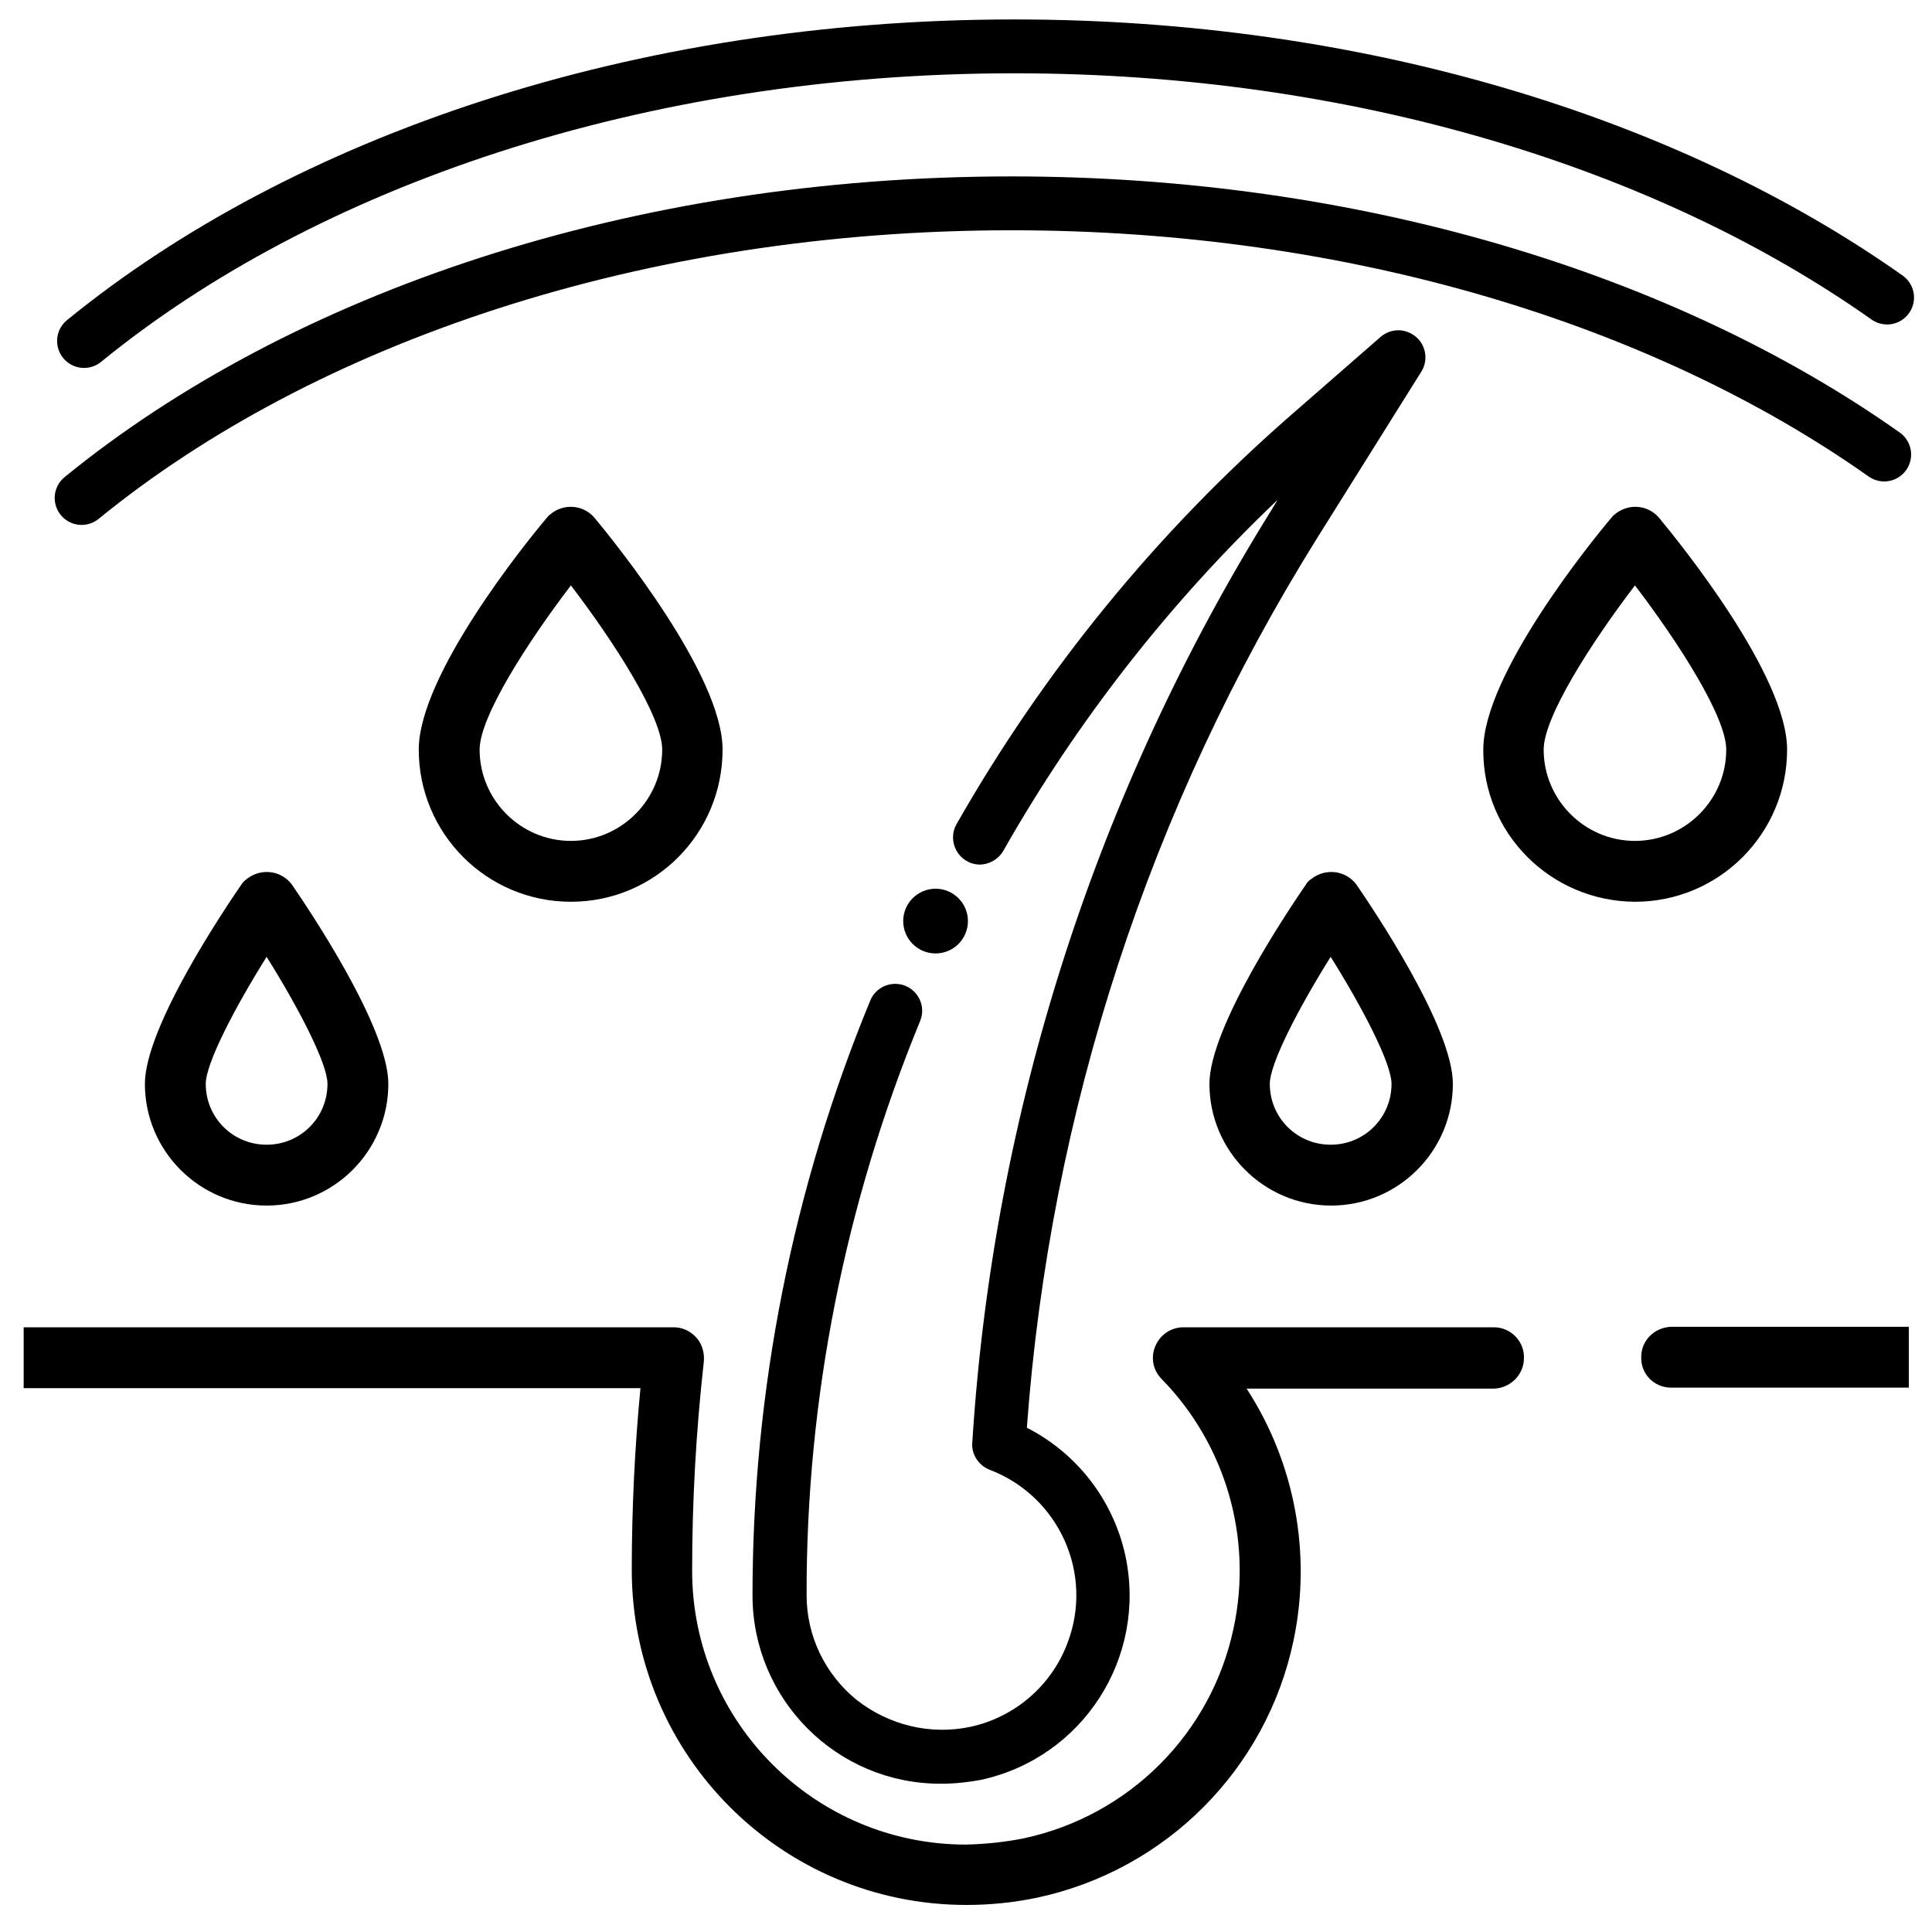
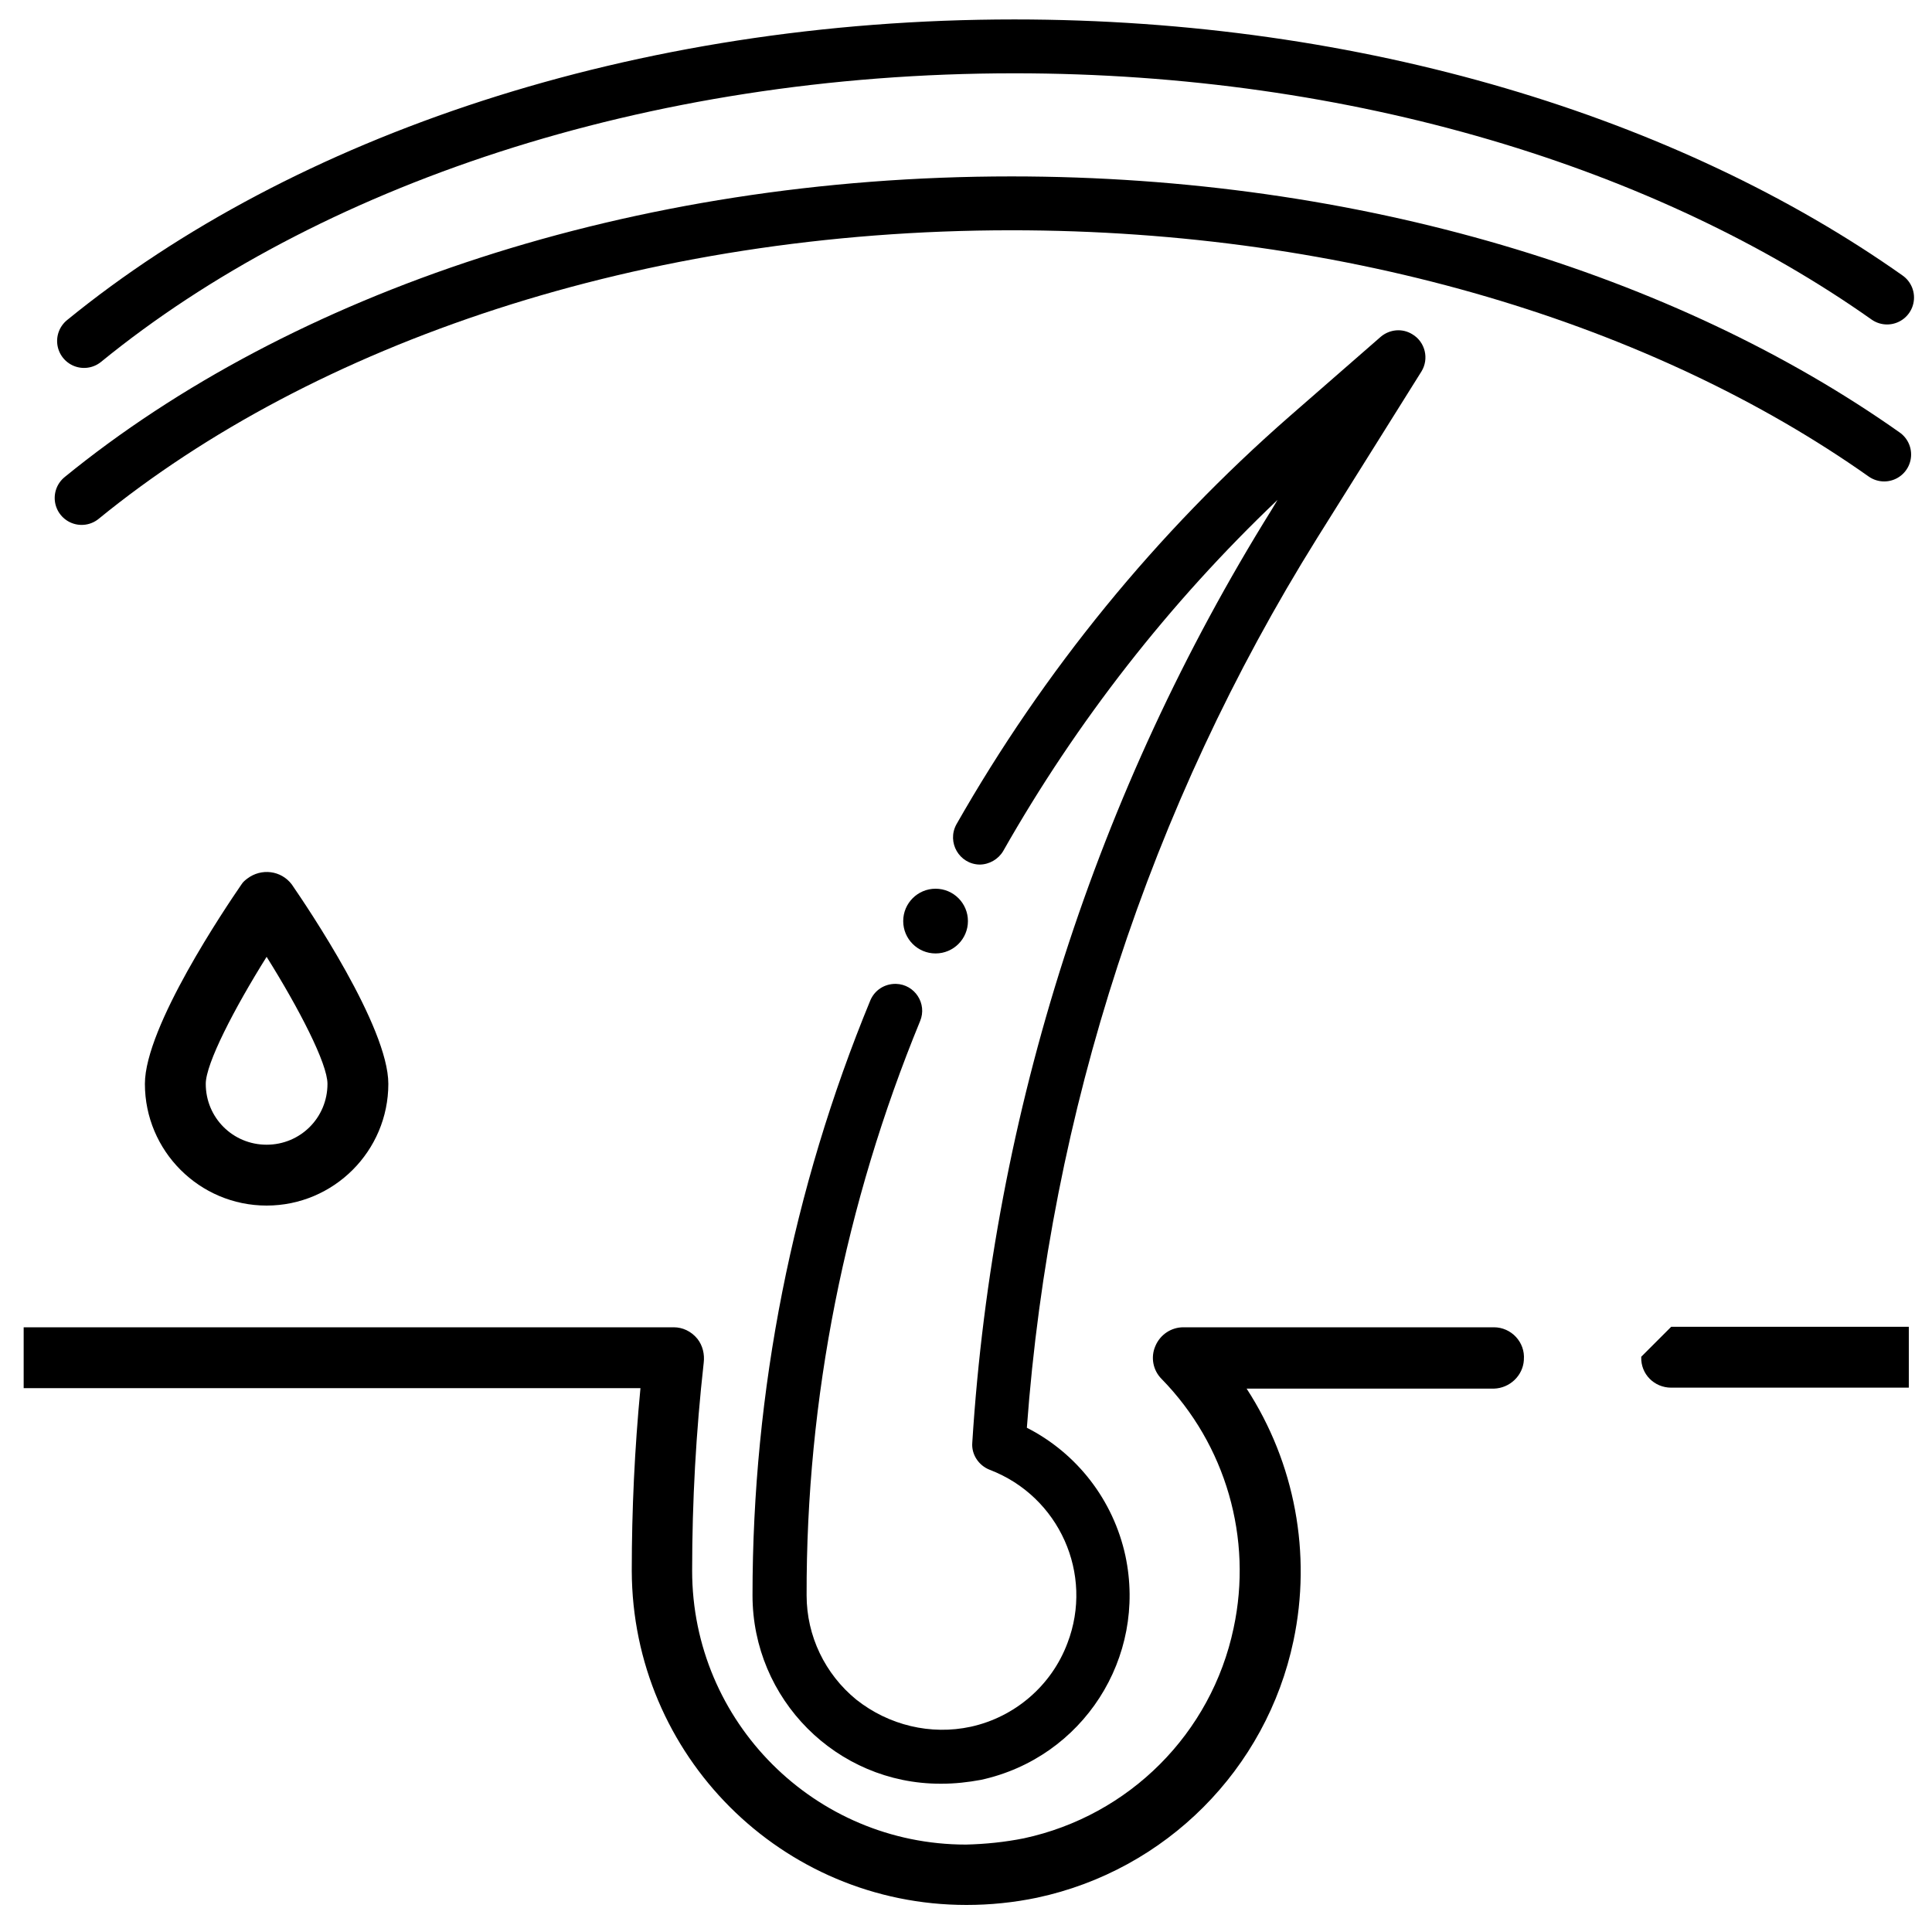
<svg xmlns="http://www.w3.org/2000/svg" id="Capa_1" x="0px" y="0px" viewBox="0 0 400 400" style="enable-background:new 0 0 400 400;" xml:space="preserve">
  <style type="text/css"> .st0{fill:none;stroke:#000000;stroke-width:0.787;stroke-miterlimit:10;} .st1{fill:none;stroke:#000000;stroke-width:11.152;stroke-linecap:round;stroke-miterlimit:10;} </style>
  <g id="Layer_32">
    <path d="M202.8,179c2,0,3.9-1.1,4.9-2.8c15.2-26.8,34.4-51.4,56.8-72.7l-1.2,2c-36.3,58.3-57.7,124.7-62,193.2 c-0.2,2.4,1.3,4.7,3.6,5.6c14.4,5.5,21.6,21.6,16.1,35.9c-3.3,8.8-10.9,15.3-20,17.3c-8.3,1.8-17-0.3-23.7-5.6 c-6.5-5.3-10.3-13.2-10.3-21.6c-0.1-40.8,8-81.2,23.5-118.9c1.5-3.6-1.1-7.6-5-7.7c0,0-0.1,0-0.1,0c-2.3,0-4.3,1.3-5.2,3.4 c-16.1,39-24.4,80.9-24.4,123.2c0,21.5,17.4,39,38.9,39c0.1,0,0.1,0,0.2,0c2.8,0,5.5-0.3,8.2-0.8c21.1-4.6,34.4-25.3,29.9-46.4 c-2.5-11.5-10-21.2-20.4-26.5c4.8-65.4,25.4-128.6,60.1-184.2l21.6-34.5c1.6-2.6,0.8-6.1-1.9-7.7c-2.1-1.3-4.7-1-6.5,0.5h0 l-18.8,16.4c-27.7,24.2-51,52.8-69.1,84.6C196,174.4,198.6,178.9,202.8,179L202.8,179z" />
    <path d="M315.5,281.6c0,0,0-0.1,0-0.1c0.3-3.6-2.6-6.7-6.2-6.7H245c-2.5,0-4.8,1.5-5.8,3.9c-1,2.3-0.5,5,1.3,6.8 c13.3,13.6,18.9,33,14.9,51.6c-4.6,21.8-21.6,38.8-43.4,43.5c-4,0.8-8,1.2-12,1.3c-31.3,0-56.7-25.4-56.7-56.7 c0-14.4,0.8-28.8,2.4-43.1c0.2-1.7-0.2-3.5-1.3-4.9c-1.3-1.6-3.1-2.4-4.9-2.4H4.9v12.6h127.7c-1.2,12.5-1.8,25.1-1.8,37.8 c0.1,38.2,31,69.2,69.3,69.2c4.9,0,9.8-0.5,14.6-1.5c26.7-5.7,47.5-26.6,53.1-53.2c3.8-18,0.3-36.8-9.7-52.2h51.2 C312.6,287.4,315.3,284.8,315.5,281.6z" />
-     <path d="M339.8,280.9c0,0,0,0.1,0,0.1c-0.1,3.5,2.7,6.3,6.2,6.3h49.2v-12.6H346C342.6,274.8,339.8,277.5,339.8,280.9z" />
-     <path d="M149.6,155.2c0-15.4-22.2-42.8-26.6-48.1c-2.4-2.7-6.5-2.9-9.2-0.5c-0.2,0.1-0.3,0.3-0.5,0.5c-4.5,5.3-26.6,32.7-26.6,48.1 c0,17.4,14.1,31.5,31.5,31.5S149.6,172.6,149.6,155.2z M99.3,155.2c0-6.8,9.9-22.2,18.9-34c9,11.8,18.9,27.2,18.9,34 c0,10.4-8.5,18.9-18.9,18.9S99.3,165.6,99.3,155.2z" />
+     <path d="M339.8,280.9c0,0,0,0.1,0,0.1c-0.1,3.5,2.7,6.3,6.2,6.3h49.2v-12.6H346z" />
    <path d="M80.4,224.4c0-11.8-16.7-36.5-20-41.3c-2.2-2.9-6.3-3.4-9.2-1.2c-0.4,0.3-0.9,0.7-1.2,1.2c-3.3,4.8-20,29.5-20,41.3 c0,13.9,11.3,25.2,25.2,25.2S80.4,238.3,80.4,224.4z M42.6,224.4c0-4.2,5.9-15.6,12.6-26.3c6.7,10.7,12.6,22.1,12.6,26.3 c0,7-5.6,12.6-12.6,12.6S42.6,231.4,42.6,224.4z" />
-     <path d="M338.5,186.7c17.4,0,31.5-14.1,31.5-31.5c0-15.4-22.2-42.8-26.6-48.1c-2.4-2.7-6.5-2.9-9.2-0.5c-0.2,0.1-0.3,0.3-0.5,0.5 c-4.5,5.3-26.6,32.7-26.6,48.1C307,172.6,321.1,186.6,338.5,186.7L338.5,186.7z M338.5,121.2c9,11.8,18.9,27.2,18.9,34 c0,10.4-8.5,18.9-18.9,18.9c-10.4,0-18.9-8.5-18.9-18.9C319.6,148.4,329.5,133,338.5,121.2z" />
-     <path d="M270.4,183.1c-3.3,4.8-20,29.5-20,41.3c0,13.9,11.3,25.2,25.2,25.2c13.9,0,25.2-11.3,25.2-25.2c0-11.8-16.7-36.5-20-41.3 c-2.2-2.9-6.3-3.4-9.2-1.2C271.1,182.2,270.7,182.6,270.4,183.1z M275.5,237c-7,0-12.6-5.6-12.6-12.6c0-4.2,5.9-15.6,12.6-26.3 c6.7,10.7,12.6,22.1,12.6,26.3C288.1,231.4,282.5,237,275.5,237z" />
    <path class="st0" d="M198.4,341.7" />
    <path class="st1" d="M17.4,70.6C63,33.4,132.3,9.6,210,9.6c71.2,0,135.4,20,180.7,52" />
    <path class="st1" d="M16.9,103.1c45.6-37.2,114.9-61,192.5-61c71.2,0,135.4,20,180.7,52" />
    <path class="st0" d="M198.4,341.7" />
  </g>
  <circle cx="193.7" cy="190.7" r="6.7" />
</svg>